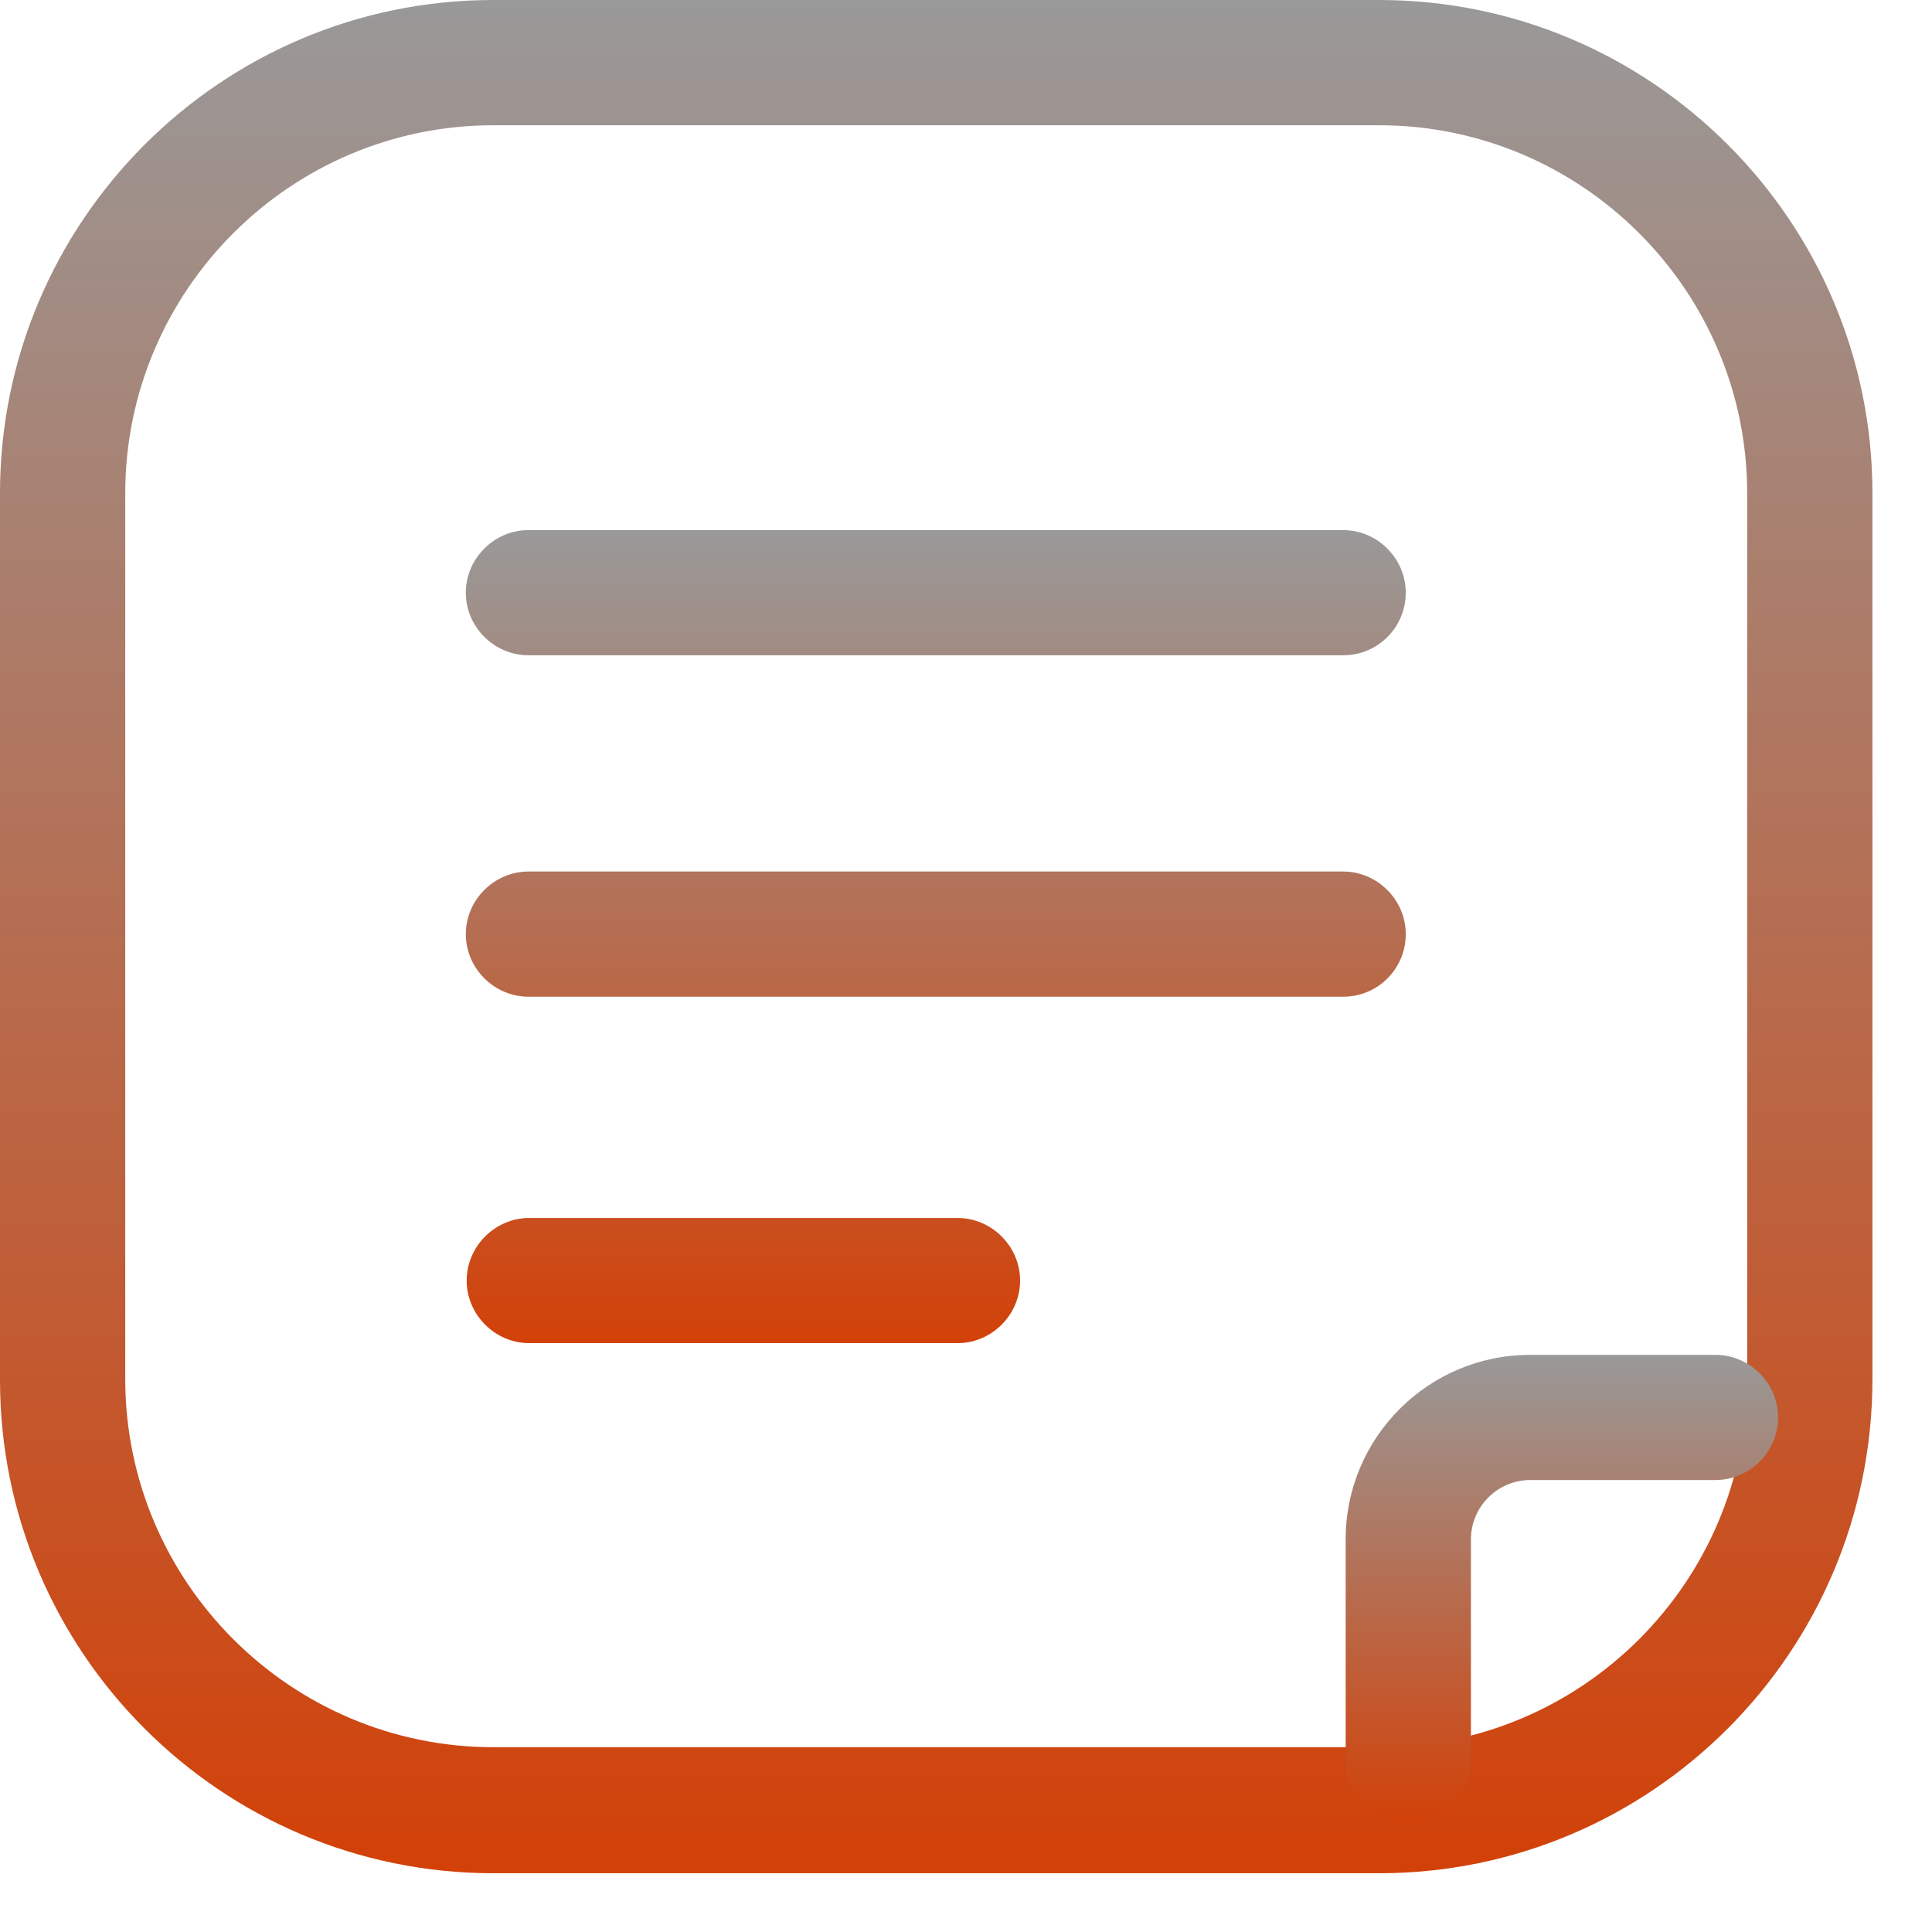
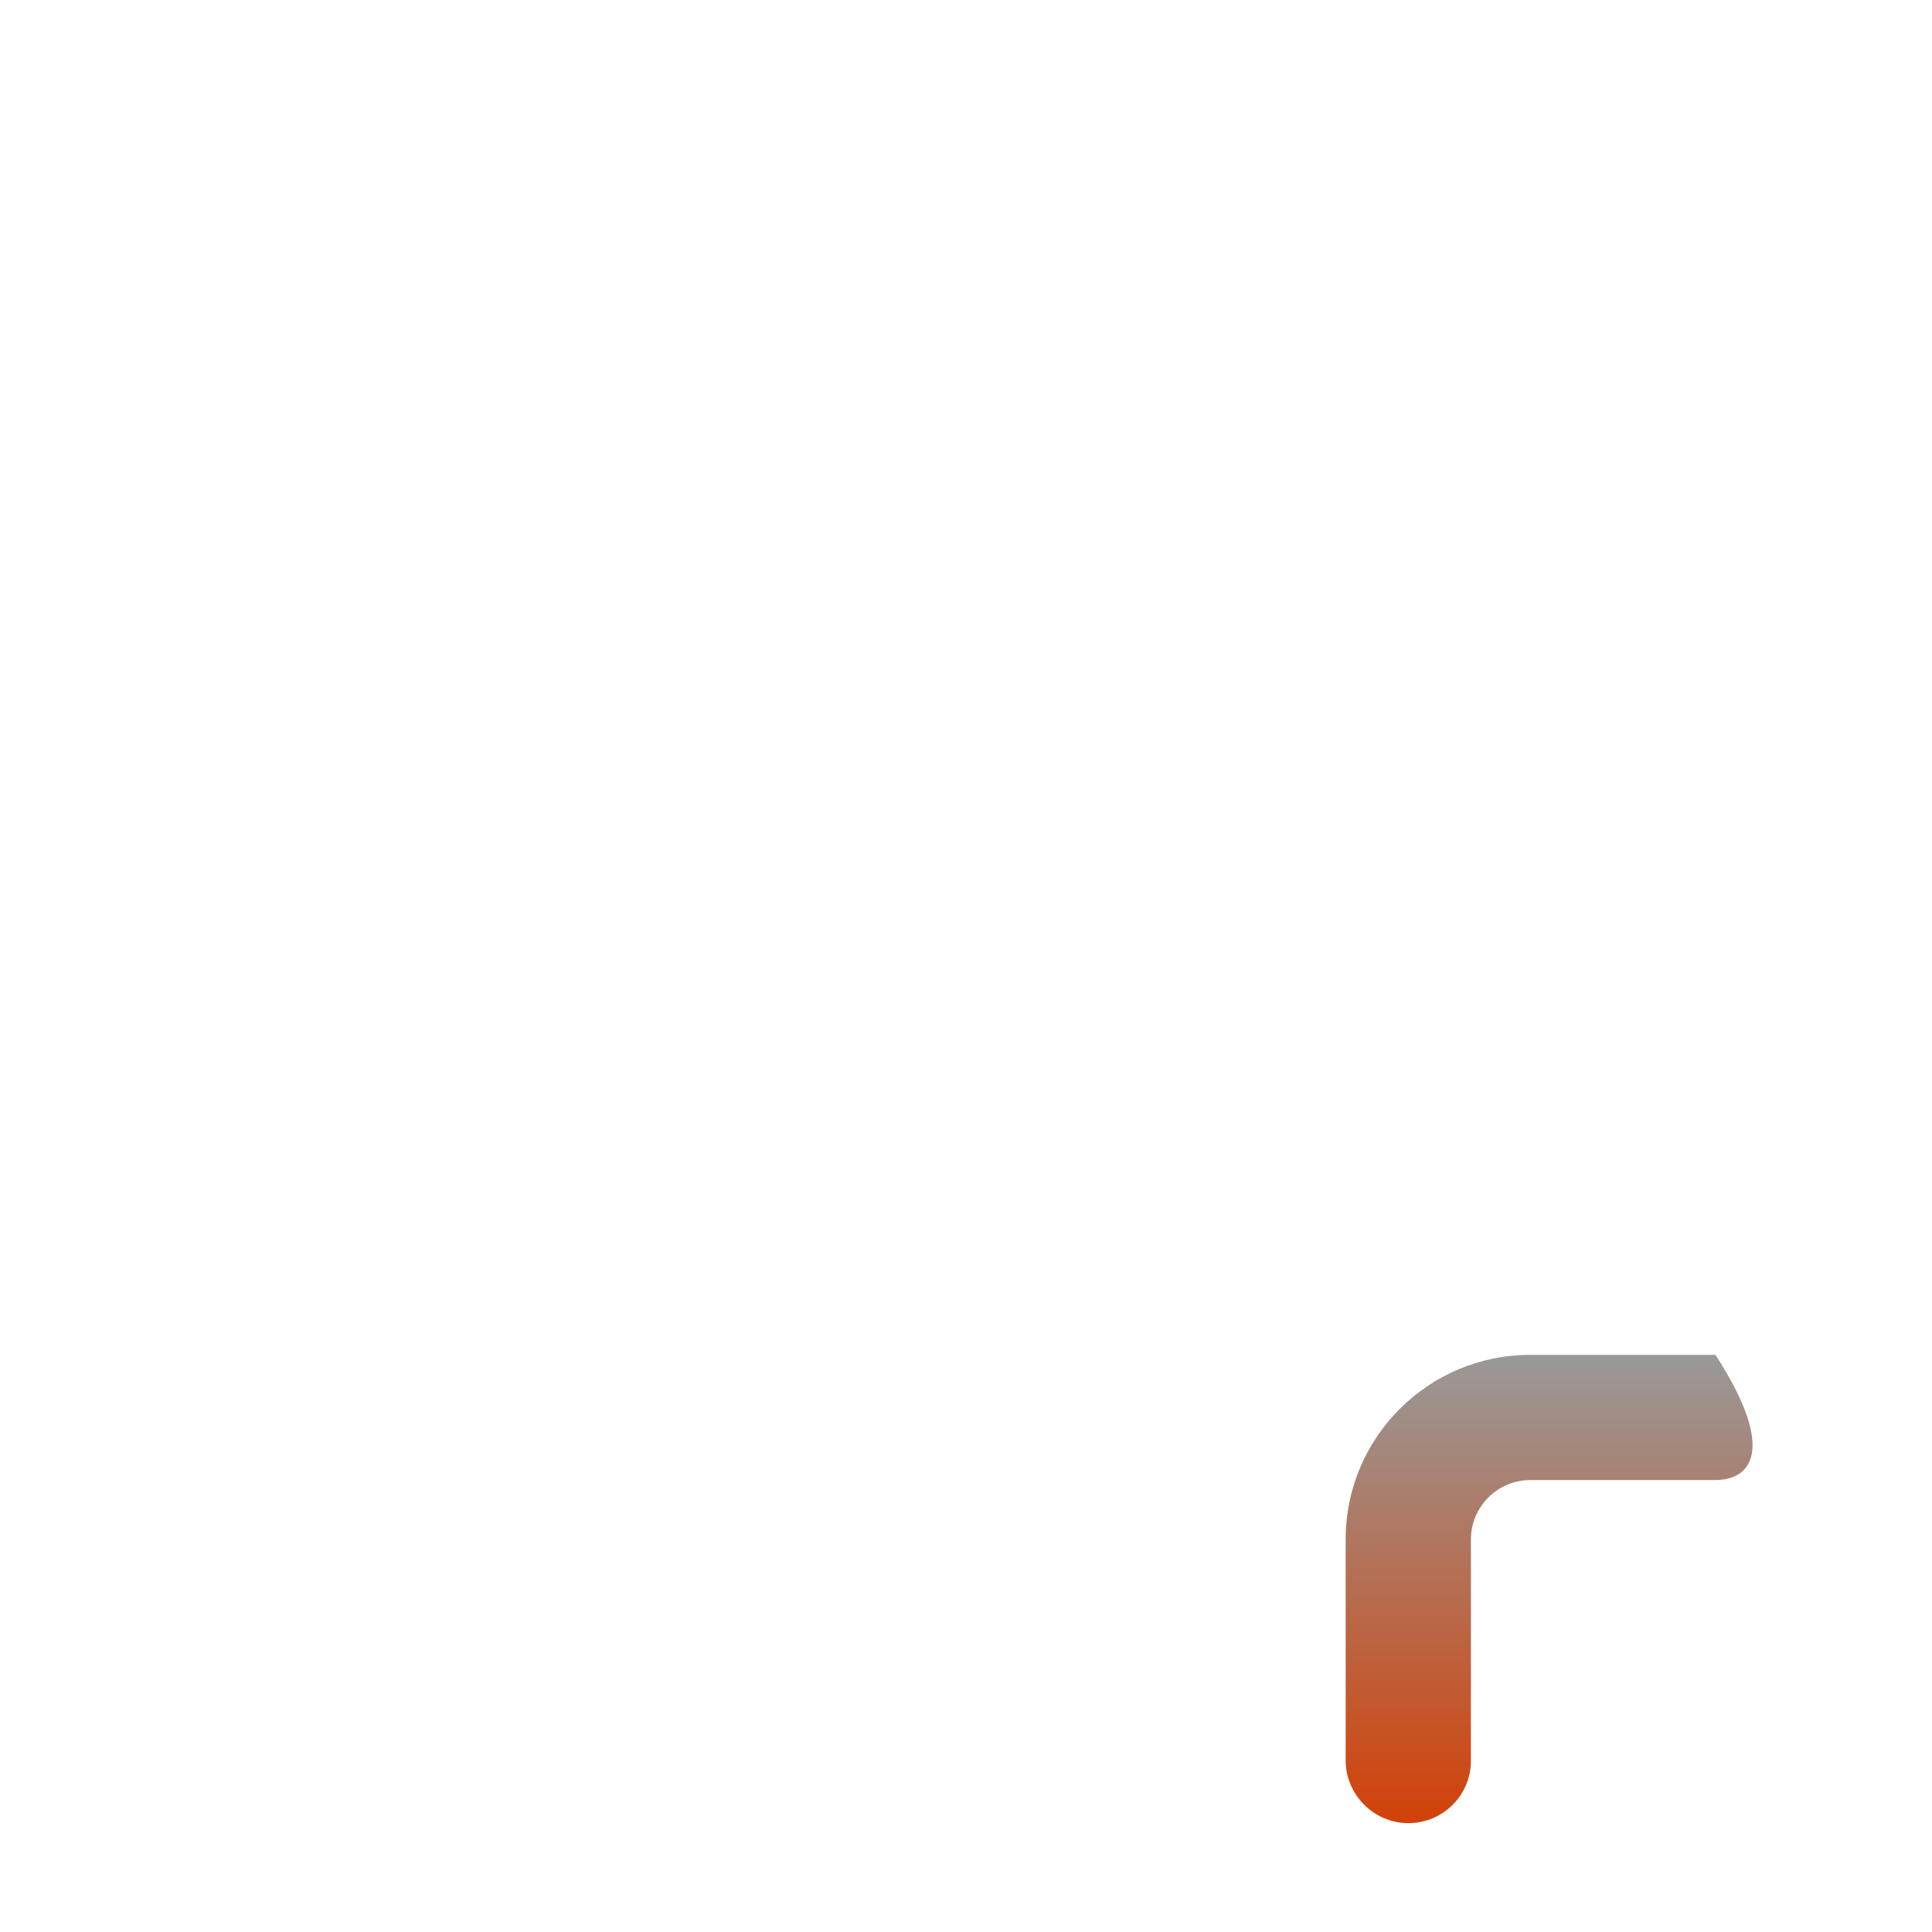
<svg xmlns="http://www.w3.org/2000/svg" width="29" height="29" viewBox="0 0 29 29" fill="none">
-   <path d="M20.162 9.836H7.932C7.418 9.836 6.992 9.41 6.992 8.897C6.992 8.383 7.418 7.957 7.932 7.957H20.162C20.675 7.957 21.101 8.383 21.101 8.897C21.101 9.41 20.688 9.836 20.162 9.836ZM20.162 14.961H7.932C7.418 14.961 6.992 14.535 6.992 14.022C6.992 13.508 7.418 13.082 7.932 13.082H20.162C20.675 13.082 21.101 13.508 21.101 14.022C21.101 14.535 20.688 14.961 20.162 14.961ZM14.373 20.161H7.945C7.431 20.161 7.005 19.735 7.005 19.222C7.005 18.708 7.431 18.282 7.945 18.282H14.373C14.886 18.282 15.312 18.708 15.312 19.222C15.312 19.735 14.886 20.161 14.373 20.161Z" fill="url(#paint0_linear_62_14)" />
-   <path d="M20.7 28.118H7.405C3.321 28.118 0 24.798 0 20.713V7.405C0 3.321 3.321 0 7.405 0H20.7C24.785 0 28.106 3.321 28.106 7.405V20.7C28.106 24.798 24.785 28.118 20.7 28.118ZM7.405 1.88C4.361 1.88 1.88 4.361 1.88 7.405V20.7C1.88 23.745 4.361 26.226 7.405 26.226H20.7C23.745 26.226 26.226 23.745 26.226 20.7V7.405C26.226 4.361 23.745 1.88 20.7 1.88H7.405Z" fill="url(#paint1_linear_62_14)" />
-   <path d="M21.139 27.366C20.625 27.366 20.199 26.94 20.199 26.427V23.106C20.199 21.577 21.44 20.337 22.968 20.337H25.75C26.264 20.337 26.69 20.763 26.69 21.277C26.69 21.79 26.264 22.216 25.75 22.216H22.968C22.48 22.216 22.079 22.617 22.079 23.106V26.427C22.079 26.953 21.653 27.366 21.139 27.366Z" fill="url(#paint2_linear_62_14)" />
+   <path d="M21.139 27.366C20.625 27.366 20.199 26.94 20.199 26.427V23.106C20.199 21.577 21.44 20.337 22.968 20.337H25.75C26.69 21.79 26.264 22.216 25.75 22.216H22.968C22.48 22.216 22.079 22.617 22.079 23.106V26.427C22.079 26.953 21.653 27.366 21.139 27.366Z" fill="url(#paint2_linear_62_14)" />
  <defs>
    <linearGradient id="paint0_linear_62_14" x1="14.047" y1="7.957" x2="14.047" y2="20.161" gradientUnits="userSpaceOnUse">
      <stop stop-color="#999999" />
      <stop offset="1" stop-color="#D24108" />
    </linearGradient>
    <linearGradient id="paint1_linear_62_14" x1="14.053" y1="0" x2="14.053" y2="28.118" gradientUnits="userSpaceOnUse">
      <stop stop-color="#999999" />
      <stop offset="1" stop-color="#D24108" />
    </linearGradient>
    <linearGradient id="paint2_linear_62_14" x1="23.445" y1="20.337" x2="23.445" y2="27.366" gradientUnits="userSpaceOnUse">
      <stop stop-color="#999999" />
      <stop offset="1" stop-color="#D24108" />
    </linearGradient>
  </defs>
</svg>